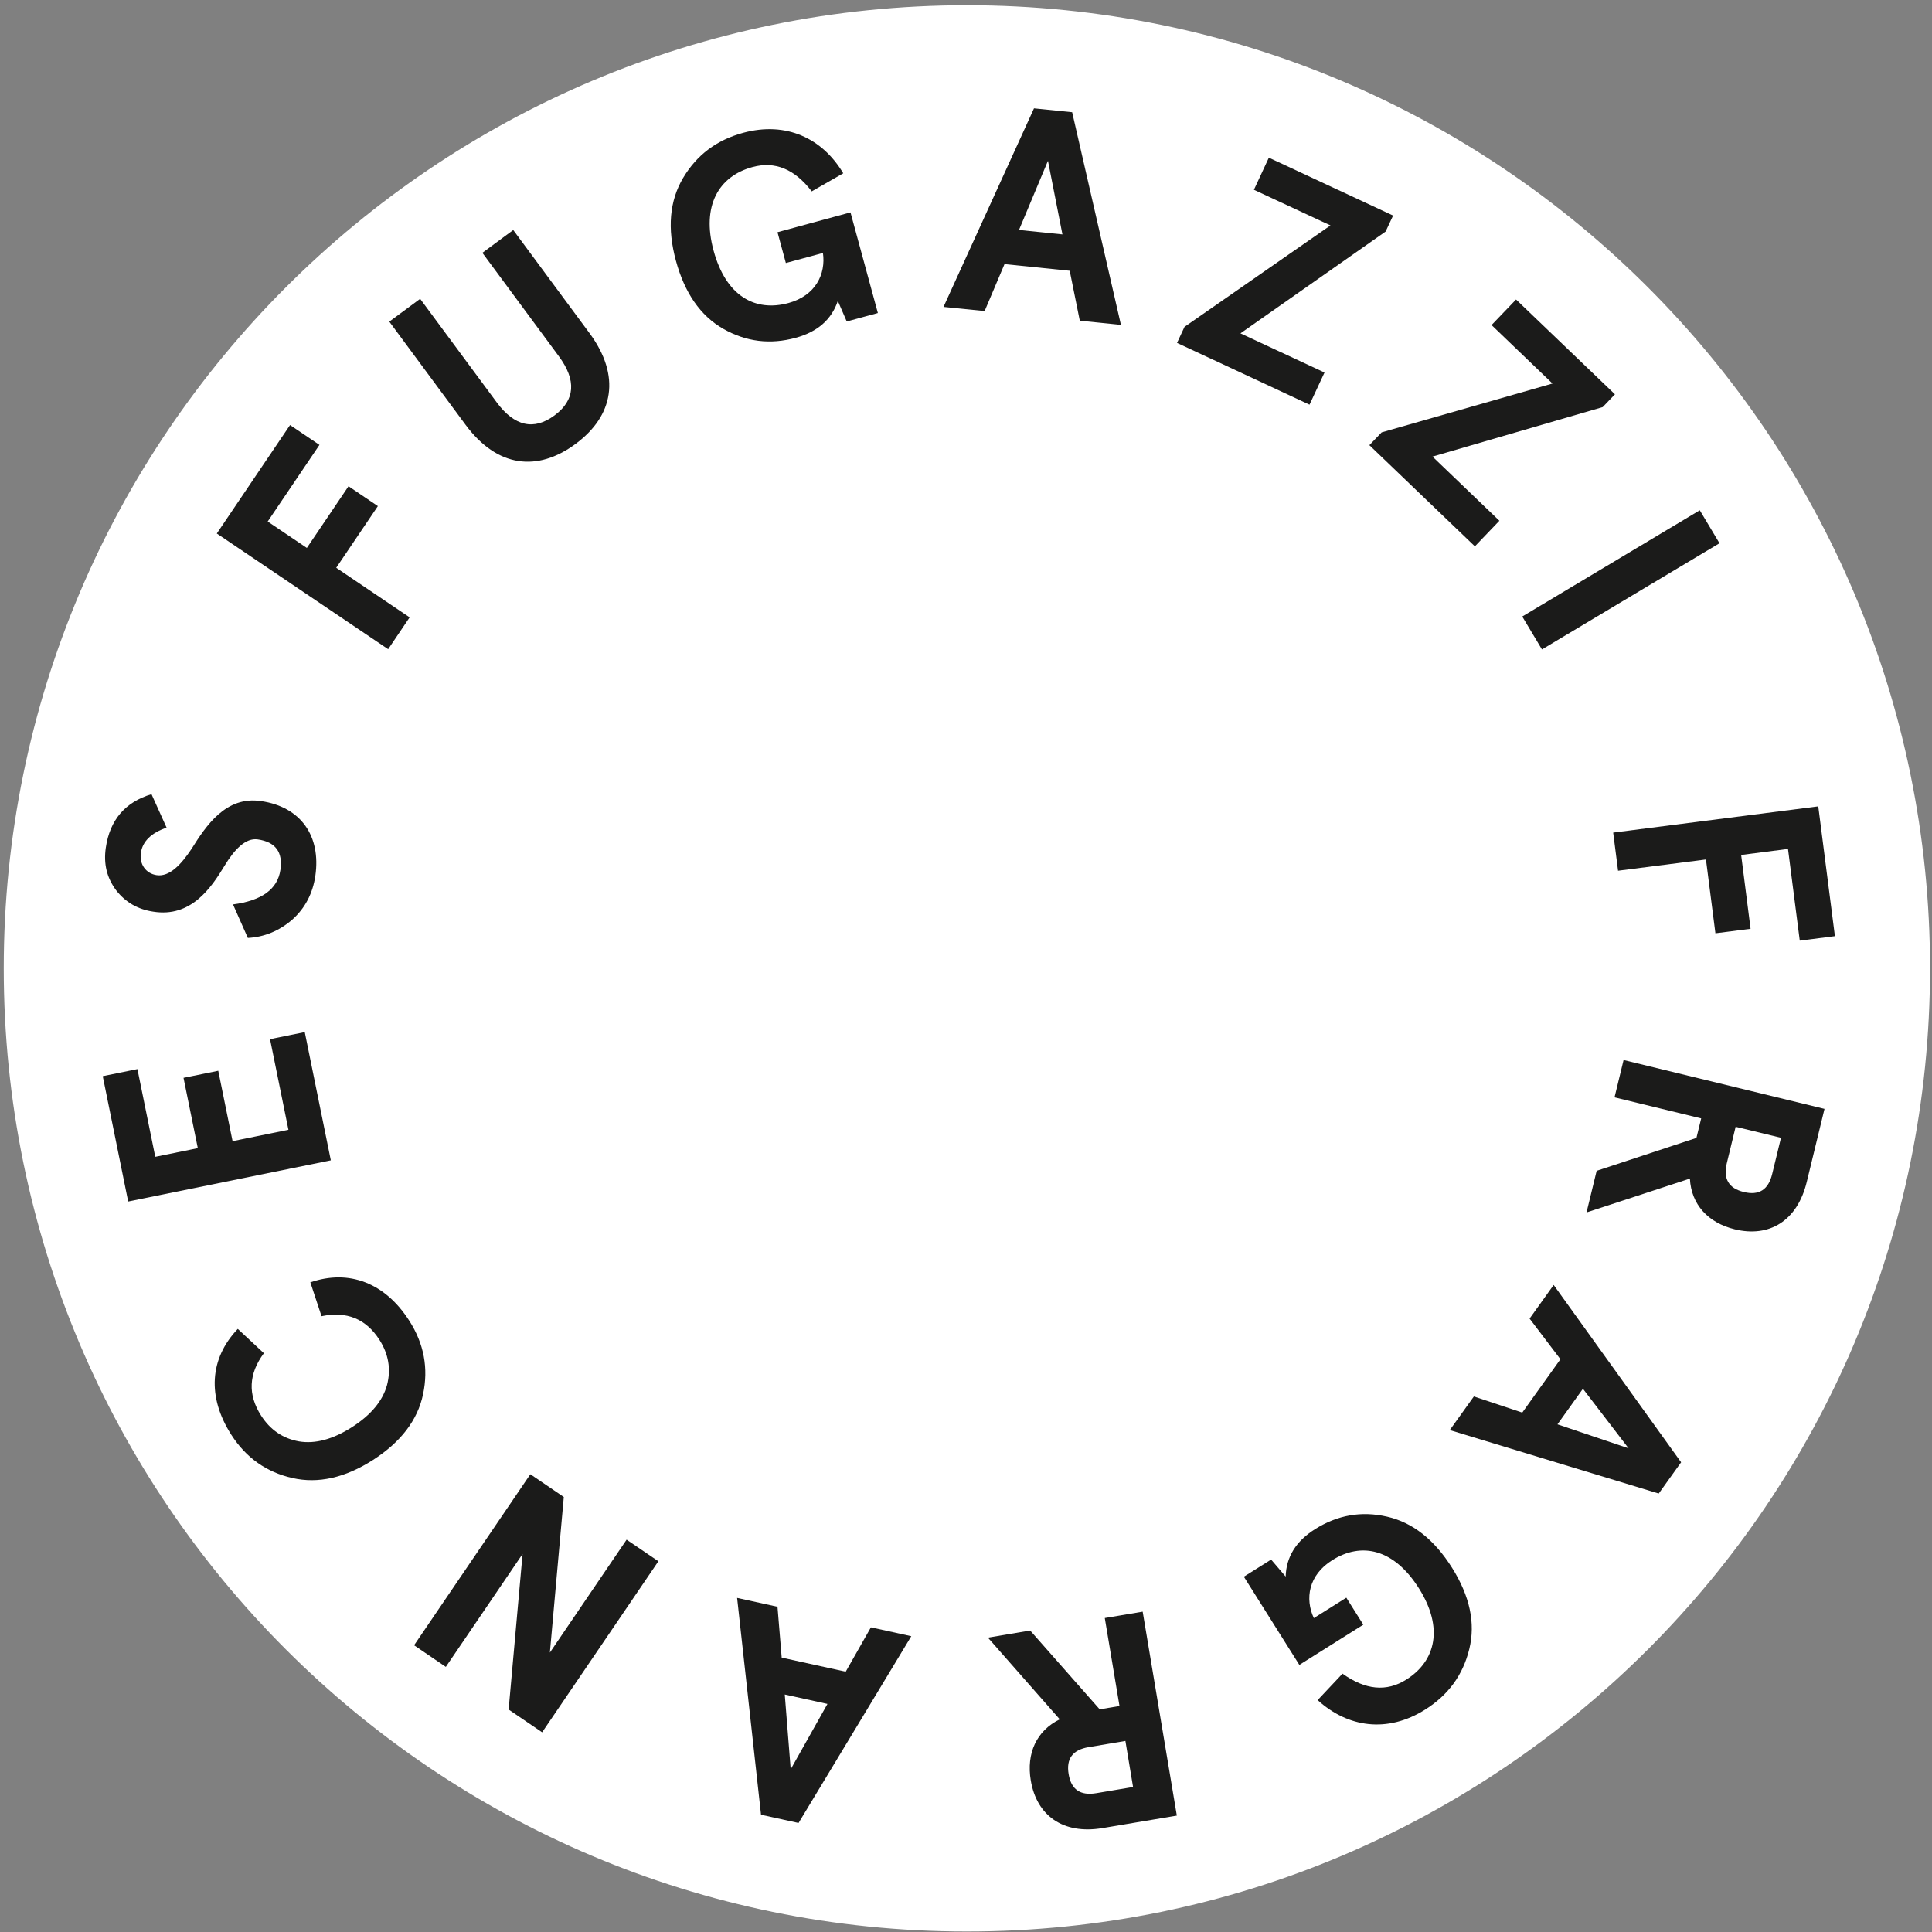
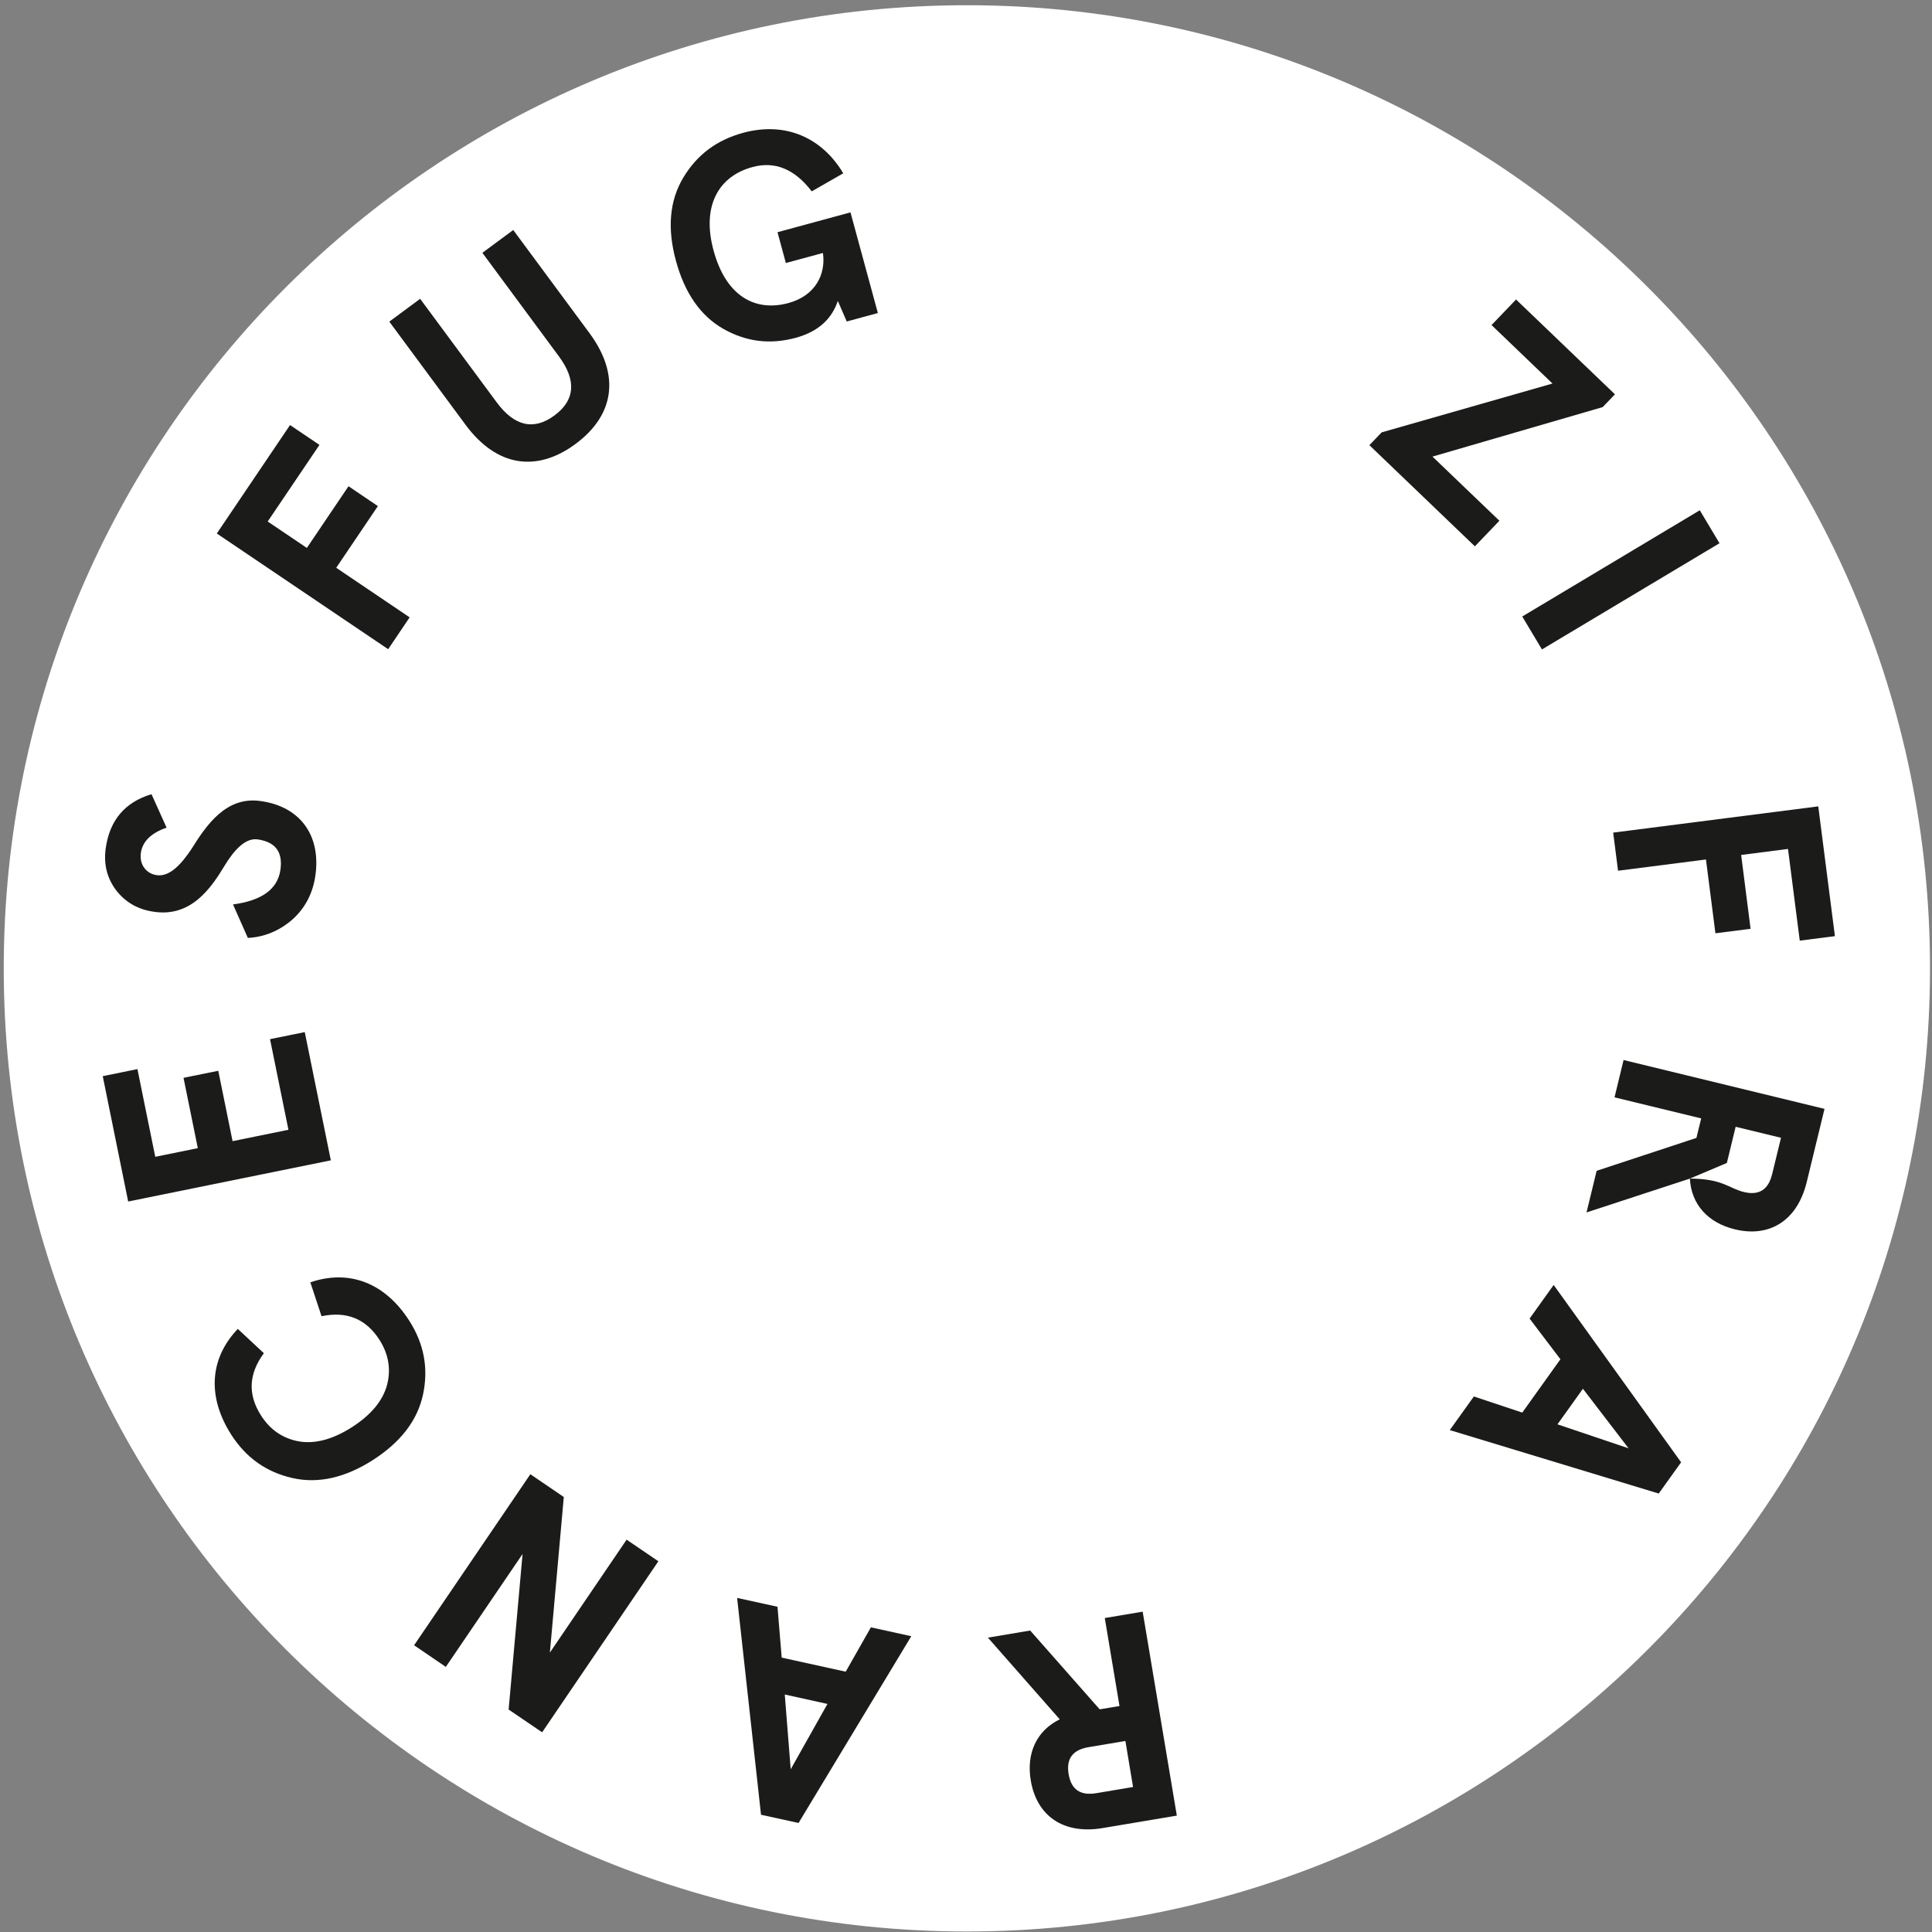
<svg xmlns="http://www.w3.org/2000/svg" fill="none" viewBox="0 0 337 337" height="337" width="337">
  <rect x="0" y="0" width="337" height="337" fill="#808080" stroke="none" />
  <path fill="white" d="M168.654 336.911C75.868 336.911 0.654 261.694 0.654 168.913C0.654 76.128 75.868 0.911 168.654 0.911C261.439 0.911 336.654 76.128 336.654 168.913C336.654 261.694 261.439 336.911 168.654 336.911Z" />
  <path fill="#1B1B1A" d="M37.818 93.059L50.592 74.142L55.722 77.604L46.695 90.968L53.526 95.576L60.792 84.815L65.913 88.28L58.647 99.038L71.454 107.687L67.707 113.24L37.818 93.059Z" />
  <path fill="#1B1B1A" d="M89.525 40.121L102.812 58.091C108.359 65.588 107.021 72.536 100.394 77.435C93.764 82.34 86.735 81.578 81.194 74.078L67.907 56.102L73.286 52.124L86.642 70.184C89.732 74.366 93.122 75.128 96.719 72.464C100.325 69.797 100.58 66.344 97.49 62.159L84.14 44.099L89.525 40.121Z" />
  <path fill="#1B1B1A" d="M147.698 56.078L146.144 52.496C145.043 55.73 142.637 57.875 138.803 58.922C134.33 60.14 130.133 59.621 126.14 57.347C122.159 55.058 119.429 51.101 117.899 45.476C116.372 39.854 116.777 35.045 119.156 31.034C121.538 27.026 125 24.425 129.629 23.166C137.138 21.132 143.447 24.113 147.089 30.23L141.59 33.38C138.614 29.486 135.176 28.07 131.246 29.142C125.327 30.749 122.357 35.936 124.466 43.694C126.626 51.656 131.708 54.443 137.534 52.859C142.259 51.569 144.074 47.819 143.546 44.126L137.078 45.878L135.62 40.505L148.351 37.046L153.127 54.602L147.698 56.078Z" />
-   <path fill="#1B1B1A" d="M188.348 55.941L186.59 47.229L175.217 46.068L171.749 54.258L164.576 53.535L180.359 18.897L187.016 19.572L195.524 56.67L188.348 55.941ZM182.795 28.047L177.743 40.113L185.321 40.887L182.795 28.047Z" />
-   <path fill="#1B1B1A" d="M218.72 33.103L221.327 27.503L242.999 37.597L241.691 40.39L216.371 58.15L231.035 64.978L228.419 70.588L205.307 59.812L206.615 57.013L232.076 39.319L218.72 33.103Z" />
  <path fill="#1B1B1A" d="M260.171 56.701L264.446 52.243L281.696 68.781L279.56 71.01L249.869 79.644L261.539 90.834L257.264 95.298L238.862 77.652L241.001 75.42L270.8 66.9L260.171 56.701Z" />
  <path fill="#1B1B1A" d="M299.933 94.757L268.965 113.281L265.527 107.537L296.495 89.006L299.933 94.757Z" />
  <path fill="#1B1B1A" d="M317.161 140.656L320.065 163.294L313.934 164.077L311.882 148.081L303.71 149.131L305.354 162.01L299.222 162.793L297.572 149.92L282.239 151.882L281.387 145.234L317.161 140.656Z" />
-   <path fill="#1B1B1A" d="M294.769 205.583L276.739 211.487L278.503 204.227L295.909 198.485L296.74 195.083L281.623 191.411L283.201 184.901L318.25 193.421L315.148 206.189C313.492 212.993 308.599 215.897 302.596 214.43C297.934 213.296 295.003 210.095 294.769 205.583ZM301.219 202.853C300.544 205.607 301.522 207.278 304.171 207.92C306.826 208.571 308.461 207.53 309.124 204.776L310.66 198.464L302.749 196.544L301.219 202.853Z" />
+   <path fill="#1B1B1A" d="M294.769 205.583L276.739 211.487L278.503 204.227L295.909 198.485L296.74 195.083L281.623 191.411L283.201 184.901L318.25 193.421L315.148 206.189C313.492 212.993 308.599 215.897 302.596 214.43C297.934 213.296 295.003 210.095 294.769 205.583ZC300.544 205.607 301.522 207.278 304.171 207.92C306.826 208.571 308.461 207.53 309.124 204.776L310.66 198.464L302.749 196.544L301.219 202.853Z" />
  <path fill="#1B1B1A" d="M257.087 243.588L265.529 246.402L272.186 237.093L266.807 230.004L271.007 224.136L293.237 255.068L289.334 260.519L252.887 249.452L257.087 243.588ZM284.075 252.632L276.11 242.244L271.67 248.447L284.075 252.632Z" />
-   <path fill="#1B1B1A" d="M221.723 272.038L224.258 275.005C224.36 271.597 226.034 268.837 229.391 266.728C233.315 264.265 237.476 263.527 241.949 264.553C246.422 265.57 250.187 268.555 253.286 273.475C256.379 278.404 257.399 283.114 256.289 287.647C255.179 292.174 252.635 295.663 248.582 298.213C241.997 302.349 235.097 301.338 229.838 296.548L234.176 291.937C238.16 294.79 241.85 295.147 245.291 292.981C250.484 289.717 251.807 283.897 247.532 277.099C243.143 270.121 237.476 268.942 232.373 272.152C228.233 274.756 227.597 278.869 229.175 282.247L234.839 278.686L237.803 283.396L226.646 290.41L216.968 275.026L221.723 272.038Z" />
  <path fill="#1B1B1A" d="M184.851 299.904L172.323 285.654L179.694 284.415L191.82 298.161L195.273 297.582L192.708 282.234L199.317 281.124L205.275 316.7L192.312 318.875C185.406 320.03 180.819 316.676 179.799 310.574C179.001 305.846 180.795 301.889 184.851 299.904ZM189.894 304.757C187.101 305.219 185.952 306.773 186.402 309.467C186.852 312.158 188.448 313.253 191.241 312.782L197.64 311.708L196.305 303.677L189.894 304.757Z" />
  <path fill="#1B1B1A" d="M135.619 280.269L136.351 289.14L147.517 291.594L151.912 283.857L158.956 285.405L139.291 317.984L132.745 316.547L128.575 278.724L135.619 280.269ZM137.923 308.618L144.334 297.218L136.888 295.574L137.923 308.618Z" />
  <path fill="#1B1B1A" d="M77.767 290.756L72.229 286.985L92.509 257.15L98.344 261.125L95.917 288.26L109.3 268.565L114.841 272.333L94.564 302.167L88.72 298.196L91.153 271.061L77.767 290.756Z" />
  <path fill="#1B1B1A" d="M46.03 236.041C43.375 239.632 43.183 243.244 45.544 246.925C47.131 249.397 49.33 250.921 52.162 251.428C54.97 251.896 58.056 251.074 61.395 248.941C64.734 246.799 66.76 244.339 67.513 241.588C68.233 238.804 67.764 236.17 66.18 233.692C63.816 230.017 60.453 228.679 56.086 229.588L54.133 223.678C60.901 221.363 67.162 223.771 71.382 230.365C73.968 234.397 74.751 238.666 73.8 243.19C72.85 247.717 69.915 251.545 65.061 254.662C60.208 257.773 55.501 258.838 50.992 257.812C46.486 256.786 42.928 254.296 40.342 250.261C36.124 243.67 36.538 236.983 41.479 231.802L46.03 236.041Z" />
  <path fill="#1B1B1A" d="M22.358 209.581L17.921 187.717L23.972 186.484L27.083 201.784L34.505 200.272L32.012 188.008L38.072 186.775L40.568 199.051L50.312 197.068L47.102 181.261L53.159 180.028L57.707 202.399L22.358 209.581Z" />
  <path fill="#1B1B1A" d="M29.059 144.372C26.381 145.278 24.86 146.775 24.572 148.767C24.284 150.753 25.453 152.382 27.334 152.655C29.578 152.982 31.616 150.777 33.413 148.071C35.926 144.066 39.391 138.789 45.556 139.74C52.486 140.745 56.011 145.842 55.006 152.772C54.55 155.88 53.194 158.439 50.98 160.413C48.715 162.369 46.114 163.452 43.231 163.602L40.645 157.761C45.685 157.092 48.421 155.091 48.913 151.734C49.363 148.623 48.061 146.868 44.95 146.418C42.859 146.115 40.894 148.17 39.184 150.99C36.787 154.962 33.281 160.074 26.723 159.021C24.029 158.622 21.869 157.374 20.242 155.271C18.631 153.105 18.047 150.684 18.454 147.879C19.163 143.034 21.797 139.935 26.425 138.528L29.059 144.372Z" />
</svg>